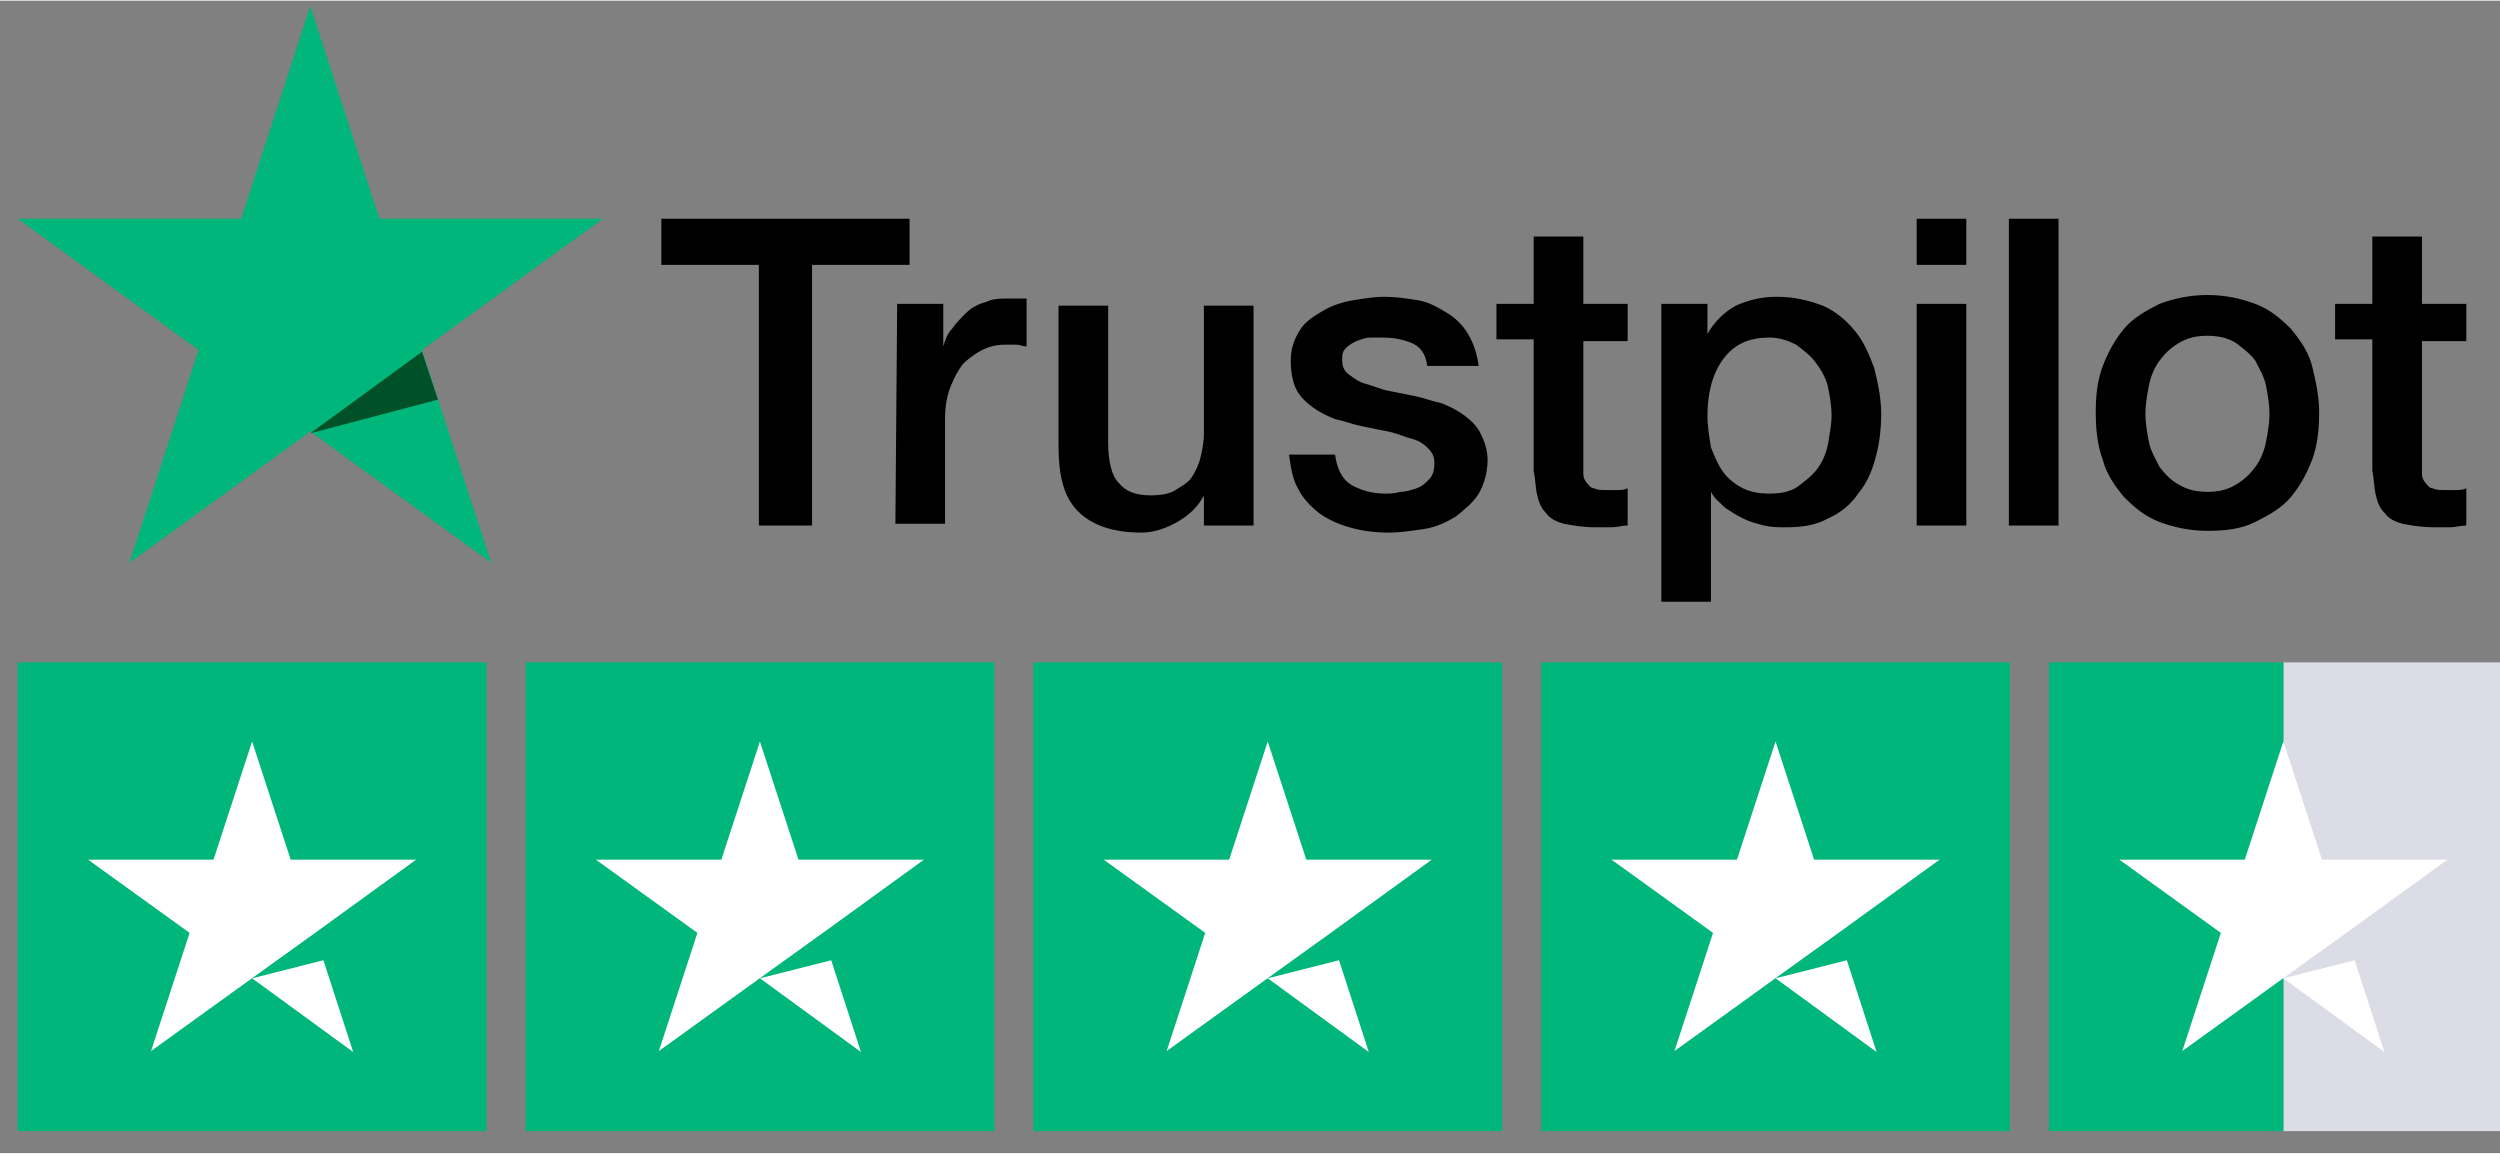
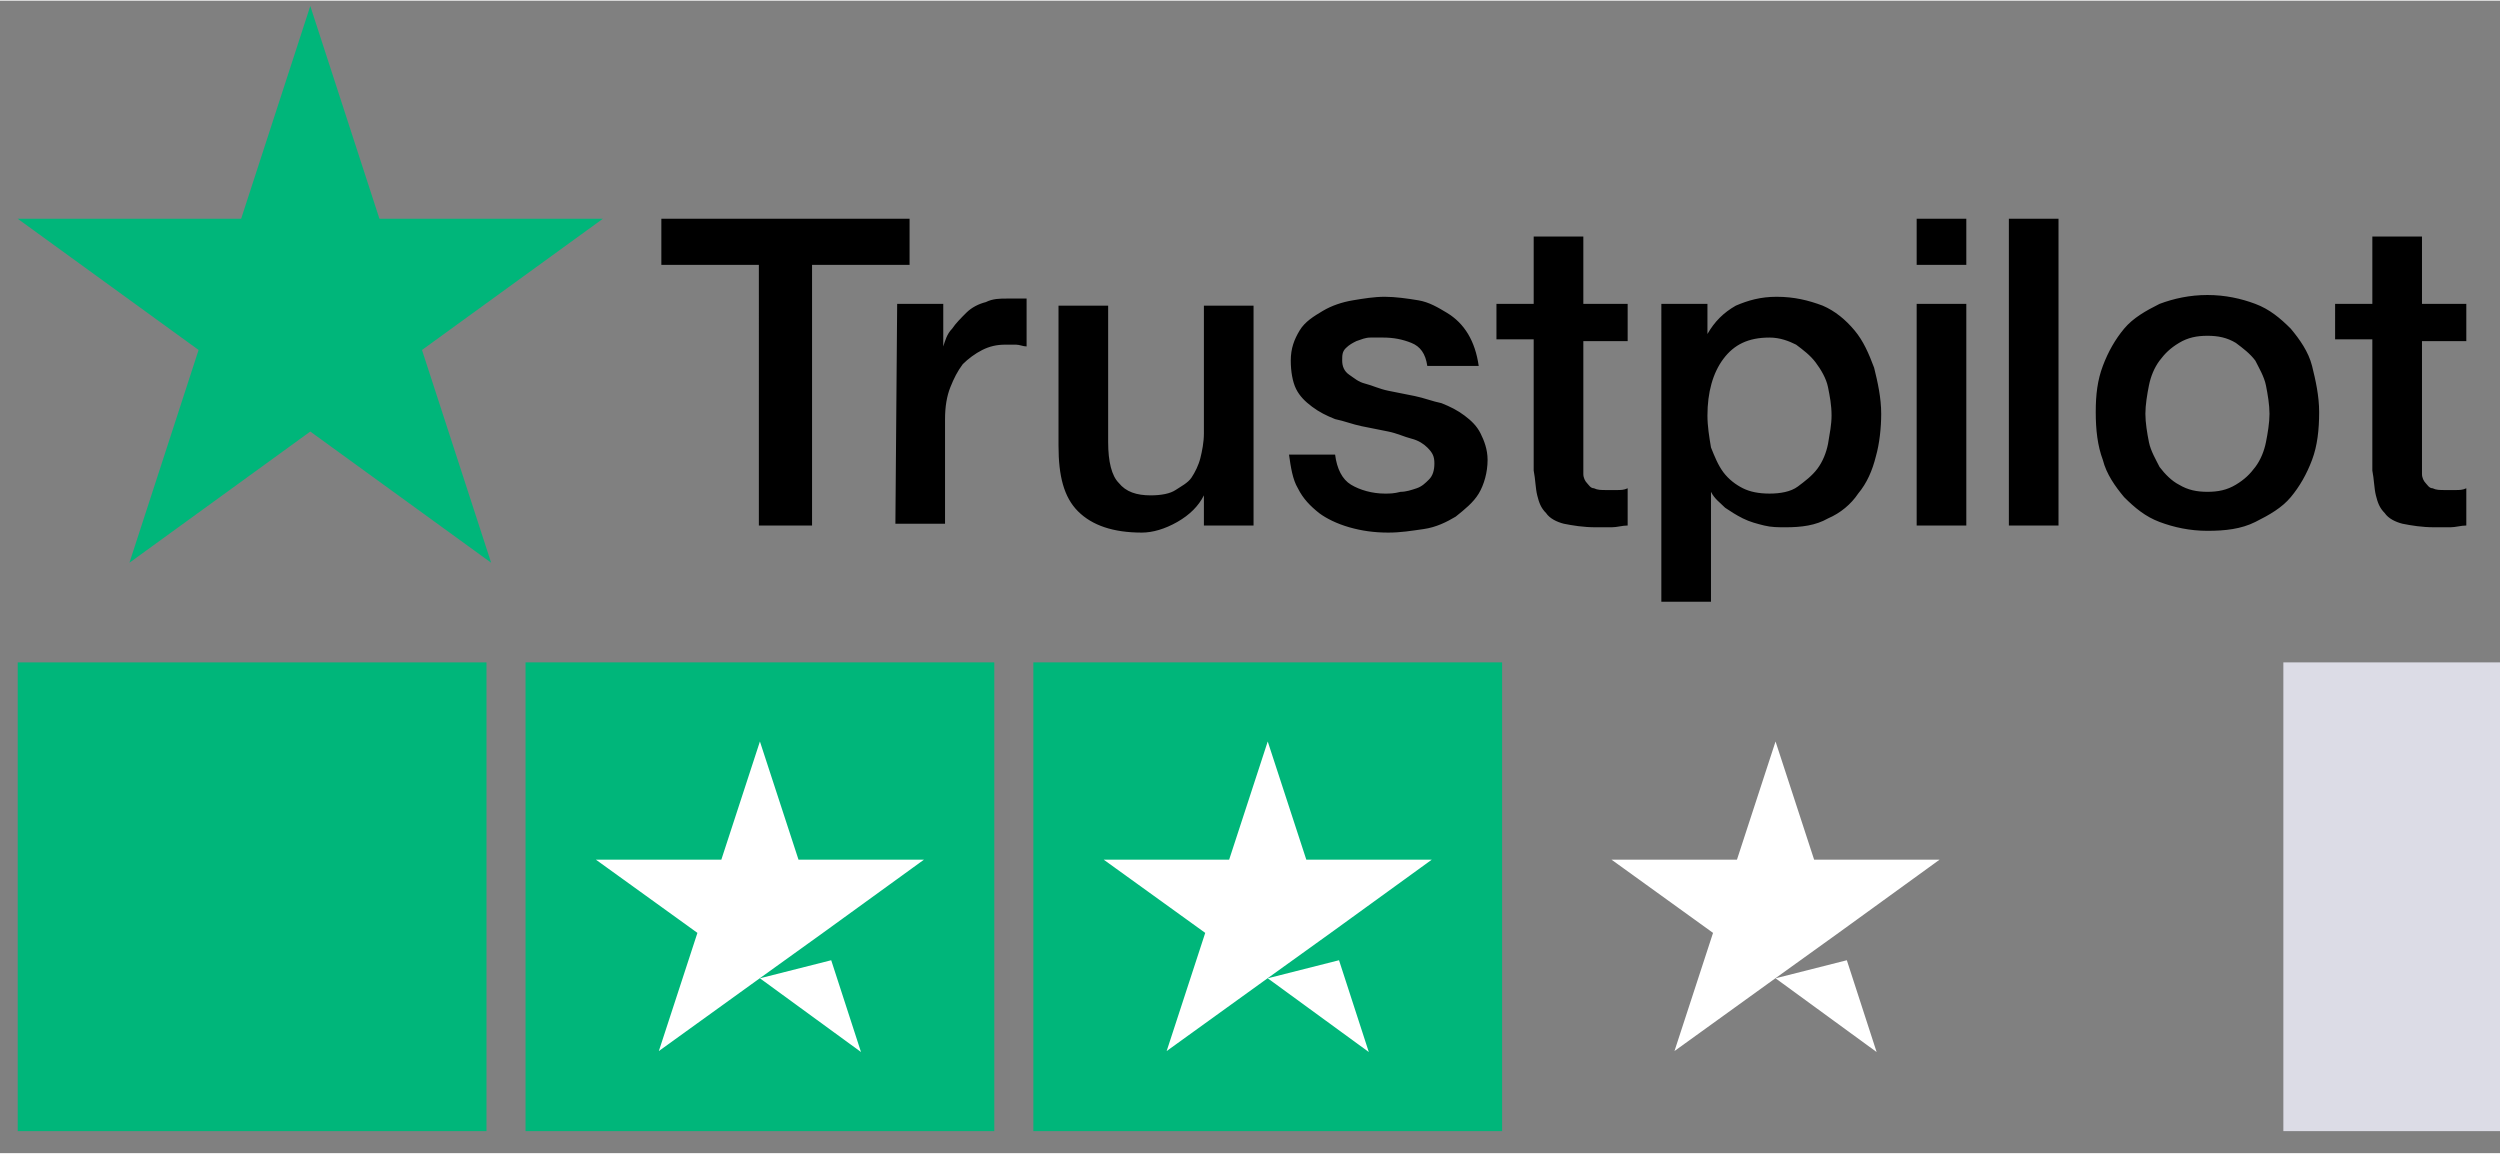
<svg xmlns="http://www.w3.org/2000/svg" version="1.1" id="Ebene_1" x="0px" y="0px" viewBox="0 0 141 65" style="enable-background:new 0 0 141 65;" xml:space="preserve" width="130px" height="60px">
  <rect x="0" y="0" width="141" height="65" fill="#808080" stroke="none" />
  <style type="text/css">
        .st0{fill:#00B67A;}
        .st1{fill:#DCDCE6;}
        .st2{fill:#FFFFFF;}
        .st3{fill:#005128;}
    </style>
  <path d="M37.3,12.3h14v2.6h-5.5v14.7h-3V14.9h-5.5V12.3L37.3,12.3z M50.6,17.1h2.6v2.4l0,0c0.1-0.3,0.2-0.7,0.5-1         c0.2-0.3,0.5-0.6,0.8-0.9s0.7-0.5,1.1-0.6c0.4-0.2,0.8-0.2,1.2-0.2c0.3,0,0.5,0,0.7,0s0.2,0,0.4,0v2.7c-0.2,0-0.4-0.1-0.6-0.1         c-0.2,0-0.4,0-0.6,0c-0.5,0-0.9,0.1-1.3,0.3c-0.4,0.2-0.8,0.5-1.1,0.8c-0.3,0.4-0.5,0.8-0.7,1.3s-0.3,1.1-0.3,1.8v5.9h-2.8         L50.6,17.1L50.6,17.1z M70.6,29.6h-2.7v-1.7l0,0c-0.3,0.6-0.8,1.1-1.5,1.5S65,30,64.4,30c-1.6,0-2.8-0.4-3.6-1.2s-1.1-2-1.1-3.7         v-7.9h2.8v7.7c0,1.1,0.2,1.9,0.6,2.3c0.4,0.5,1,0.7,1.8,0.7c0.6,0,1.1-0.1,1.4-0.3s0.7-0.4,0.9-0.7c0.2-0.3,0.4-0.7,0.5-1.1         s0.2-0.9,0.2-1.4v-7.2h2.8v12.4H70.6z M75.3,25.6c0.1,0.8,0.4,1.4,0.9,1.7c0.5,0.3,1.2,0.5,1.9,0.5c0.3,0,0.5,0,0.9-0.1         c0.3,0,0.6-0.1,0.9-0.2s0.5-0.3,0.7-0.5s0.3-0.5,0.3-0.9s-0.1-0.6-0.4-0.9c-0.2-0.2-0.5-0.4-0.9-0.5s-0.8-0.3-1.3-0.4         s-1-0.2-1.5-0.3c-0.5-0.1-1-0.3-1.5-0.4c-0.5-0.2-0.9-0.4-1.3-0.7c-0.4-0.3-0.7-0.6-0.9-1c-0.2-0.4-0.3-1-0.3-1.6         c0-0.7,0.2-1.2,0.5-1.7s0.8-0.8,1.3-1.1c0.5-0.3,1.1-0.5,1.7-0.6s1.2-0.2,1.8-0.2c0.6,0,1.3,0.1,1.9,0.2s1.1,0.4,1.6,0.7         c0.5,0.3,0.9,0.7,1.2,1.2c0.3,0.5,0.5,1.1,0.6,1.8h-2.9c-0.1-0.7-0.4-1.1-0.9-1.3c-0.5-0.2-1-0.3-1.6-0.3c-0.2,0-0.4,0-0.7,0         c-0.3,0-0.5,0.1-0.8,0.2c-0.2,0.1-0.4,0.2-0.6,0.4c-0.2,0.2-0.2,0.4-0.2,0.7c0,0.3,0.1,0.6,0.4,0.8s0.5,0.4,0.9,0.5s0.8,0.3,1.3,0.4         s1,0.2,1.5,0.3c0.5,0.1,1,0.3,1.5,0.4c0.5,0.2,0.9,0.4,1.3,0.7c0.4,0.3,0.7,0.6,0.9,1c0.2,0.4,0.4,0.9,0.4,1.5         c0,0.7-0.2,1.4-0.5,1.9s-0.8,0.9-1.3,1.3c-0.5,0.3-1.1,0.6-1.8,0.7c-0.7,0.1-1.3,0.2-2,0.2c-0.8,0-1.5-0.1-2.2-0.3         c-0.7-0.2-1.3-0.5-1.7-0.8c-0.5-0.4-0.9-0.8-1.2-1.4c-0.3-0.5-0.4-1.2-0.5-1.9L75.3,25.6L75.3,25.6z M84.4,17.1h2.1v-3.8h2.8v3.8         h2.5v2.1h-2.5v6.7c0,0.3,0,0.5,0,0.8c0,0.2,0.1,0.4,0.2,0.5s0.2,0.3,0.4,0.3c0.2,0.1,0.4,0.1,0.7,0.1c0.2,0,0.4,0,0.6,0         s0.4,0,0.6-0.1v2.1c-0.3,0-0.6,0.1-0.9,0.1s-0.6,0-0.9,0c-0.7,0-1.3-0.1-1.8-0.2c-0.4-0.1-0.8-0.3-1-0.6c-0.3-0.3-0.4-0.6-0.5-1         s-0.1-0.9-0.2-1.4v-7.4h-2.1L84.4,17.1L84.4,17.1z M93.7,17.1h2.6v1.7l0,0c0.4-0.7,0.9-1.2,1.6-1.6c0.7-0.3,1.4-0.5,2.3-0.5         c1,0,1.8,0.2,2.6,0.5c0.7,0.3,1.3,0.8,1.8,1.4s0.8,1.3,1.1,2.1c0.2,0.8,0.4,1.7,0.4,2.6c0,0.8-0.1,1.7-0.3,2.4         c-0.2,0.8-0.5,1.5-1,2.1c-0.4,0.6-1,1.1-1.7,1.4c-0.7,0.4-1.5,0.5-2.4,0.5c-0.4,0-0.8,0-1.2-0.1c-0.4-0.1-0.8-0.2-1.2-0.4         s-0.7-0.4-1-0.6c-0.3-0.3-0.6-0.5-0.8-0.9l0,0v6.2h-2.8V17.1z M103.3,23.4c0-0.6-0.1-1.1-0.2-1.6s-0.4-1-0.7-1.4         c-0.3-0.4-0.7-0.7-1.1-1c-0.4-0.2-0.9-0.4-1.5-0.4c-1.2,0-2,0.4-2.6,1.2c-0.6,0.8-0.9,1.9-0.9,3.2c0,0.6,0.1,1.2,0.2,1.8         c0.2,0.5,0.4,1,0.7,1.4c0.3,0.4,0.7,0.7,1.1,0.9c0.4,0.2,0.9,0.3,1.5,0.3s1.2-0.1,1.6-0.4s0.8-0.6,1.1-1c0.3-0.4,0.5-0.9,0.6-1.4         C103.2,24.4,103.3,23.9,103.3,23.4L103.3,23.4z M108.1,12.3h2.8v2.6h-2.8V12.3z M108.1,17.1h2.8v12.5h-2.8V17.1L108.1,17.1z         M113.3,12.3h2.8v17.3h-2.8V12.3L113.3,12.3z M124.5,29.9c-1,0-1.9-0.2-2.7-0.5c-0.8-0.3-1.4-0.8-2-1.4c-0.5-0.6-1-1.3-1.2-2.1         c-0.3-0.8-0.4-1.7-0.4-2.7s0.1-1.8,0.4-2.6c0.3-0.8,0.7-1.5,1.2-2.1s1.2-1,2-1.4c0.8-0.3,1.7-0.5,2.7-0.5s1.9,0.2,2.7,0.5         c0.8,0.3,1.4,0.8,2,1.4c0.5,0.6,1,1.3,1.2,2.1s0.4,1.7,0.4,2.6c0,1-0.1,1.9-0.4,2.7c-0.3,0.8-0.7,1.5-1.2,2.1s-1.2,1-2,1.4         S125.5,29.9,124.5,29.9L124.5,29.9z M124.5,27.7c0.6,0,1.1-0.1,1.6-0.4s0.8-0.6,1.1-1c0.3-0.4,0.5-0.9,0.6-1.4s0.2-1.1,0.2-1.6         s-0.1-1.1-0.2-1.6s-0.4-1-0.6-1.4c-0.3-0.4-0.7-0.7-1.1-1c-0.5-0.3-1-0.4-1.6-0.4s-1.1,0.1-1.6,0.4s-0.8,0.6-1.1,1         c-0.3,0.4-0.5,0.9-0.6,1.4s-0.2,1.1-0.2,1.6s0.1,1.1,0.2,1.6s0.4,1,0.6,1.4c0.3,0.4,0.7,0.8,1.1,1C123.4,27.6,123.9,27.7,124.5,27.7         L124.5,27.7z M131.7,17.1h2.1v-3.8h2.8v3.8h2.5v2.1h-2.5v6.7c0,0.3,0,0.5,0,0.8c0,0.2,0.1,0.4,0.2,0.5c0.1,0.1,0.2,0.3,0.4,0.3         c0.2,0.1,0.4,0.1,0.7,0.1c0.2,0,0.4,0,0.6,0s0.4,0,0.6-0.1v2.1c-0.3,0-0.6,0.1-0.9,0.1c-0.3,0-0.6,0-0.9,0c-0.7,0-1.3-0.1-1.8-0.2         c-0.4-0.1-0.8-0.3-1-0.6c-0.3-0.3-0.4-0.6-0.5-1s-0.1-0.9-0.2-1.4v-7.4h-2.1L131.7,17.1L131.7,17.1z" />
  <path class="st0" d="M34,12.3H21.4l-3.9-12l-3.9,12H1l10.2,7.4l-3.9,12l10.2-7.4l10.2,7.4l-3.9-12L34,12.3z" />
-   <path class="st3" d="M24.7,22.5l-0.9-2.7l-6.3,4.6L24.7,22.5z" />
  <svg version="1.1" x="1px" y="18px" viewBox="0 0 512 96" xml:space="preserve">
    <g>
      <rect id="Rectangle-path" class="st0" width="96" height="96" />
      <rect x="104" class="st0" width="96" height="96" />
      <rect x="208" class="st0" width="96" height="96" />
-       <rect x="312" class="st0" width="96" height="96" />
      <g id="Half" transform="translate(416, 0)">
        <rect x="48" class="st1" width="48" height="96" />
-         <rect class="st0" width="48" height="96" />
      </g>
-       <path id="Shape" class="st2" d="M48,64.7L62.6,61l6.1,18.8L48,64.7z M81.6,40.4H55.9L48,16.2l-7.9,24.2H14.4l20.8,15l-7.9,24.2                 l20.8-15l12.8-9.2L81.6,40.4L81.6,40.4L81.6,40.4L81.6,40.4z" />
      <path class="st2" d="M152,64.7l14.6-3.7l6.1,18.8L152,64.7z M185.6,40.4h-25.7L152,16.2l-7.9,24.2h-25.7l20.8,15l-7.9,24.2                 l20.8-15l12.8-9.2L185.6,40.4L185.6,40.4L185.6,40.4L185.6,40.4z" />
      <path class="st2" d="M256,64.7l14.6-3.7l6.1,18.8L256,64.7z M289.6,40.4h-25.7L256,16.2l-7.9,24.2h-25.7l20.8,15l-7.9,24.2                 l20.8-15l12.8-9.2L289.6,40.4L289.6,40.4L289.6,40.4L289.6,40.4z" />
      <path class="st2" d="M360,64.7l14.6-3.7l6.1,18.8L360,64.7z M393.6,40.4h-25.7L360,16.2l-7.9,24.2h-25.7l20.8,15l-7.9,24.2                 l20.8-15l12.8-9.2L393.6,40.4L393.6,40.4L393.6,40.4L393.6,40.4z" />
-       <path class="st2" d="M464,64.7l14.6-3.7l6.1,18.8L464,64.7z M497.6,40.4h-25.7L464,16.2l-7.9,24.2h-25.7l20.8,15l-7.9,24.2                 l20.8-15l12.8-9.2L497.6,40.4L497.6,40.4L497.6,40.4L497.6,40.4z" />
    </g>
  </svg>
</svg>